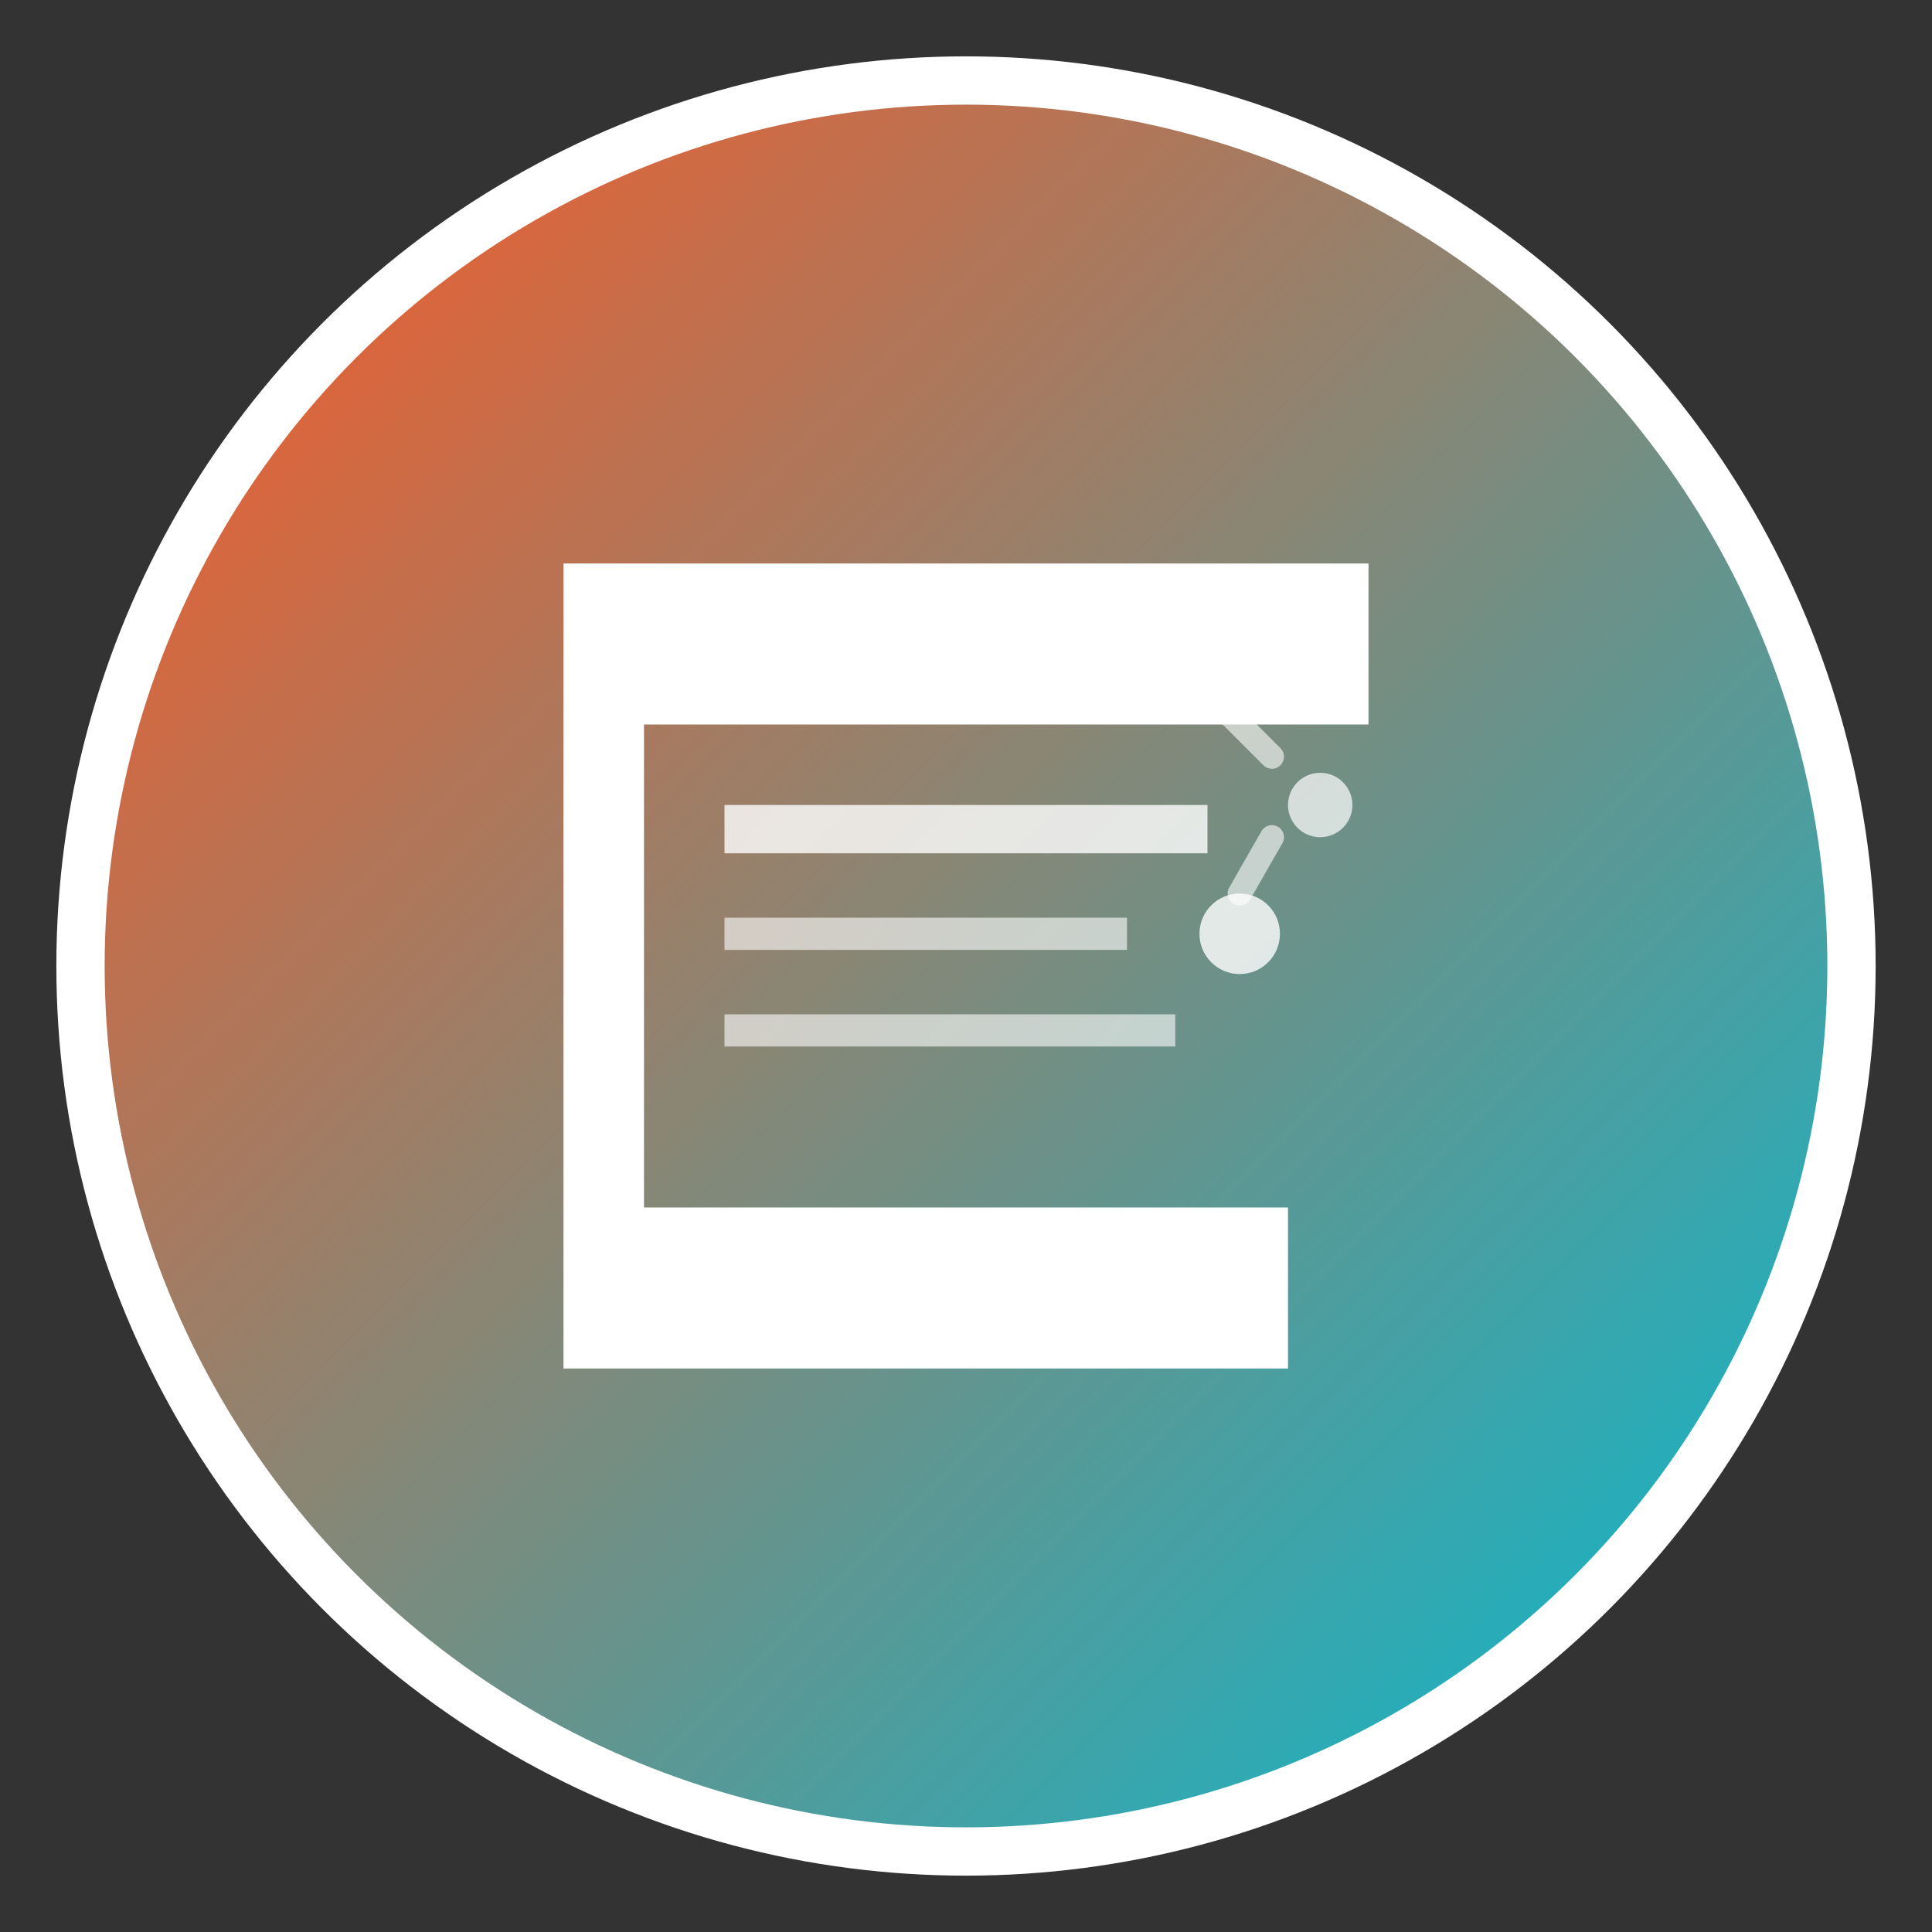
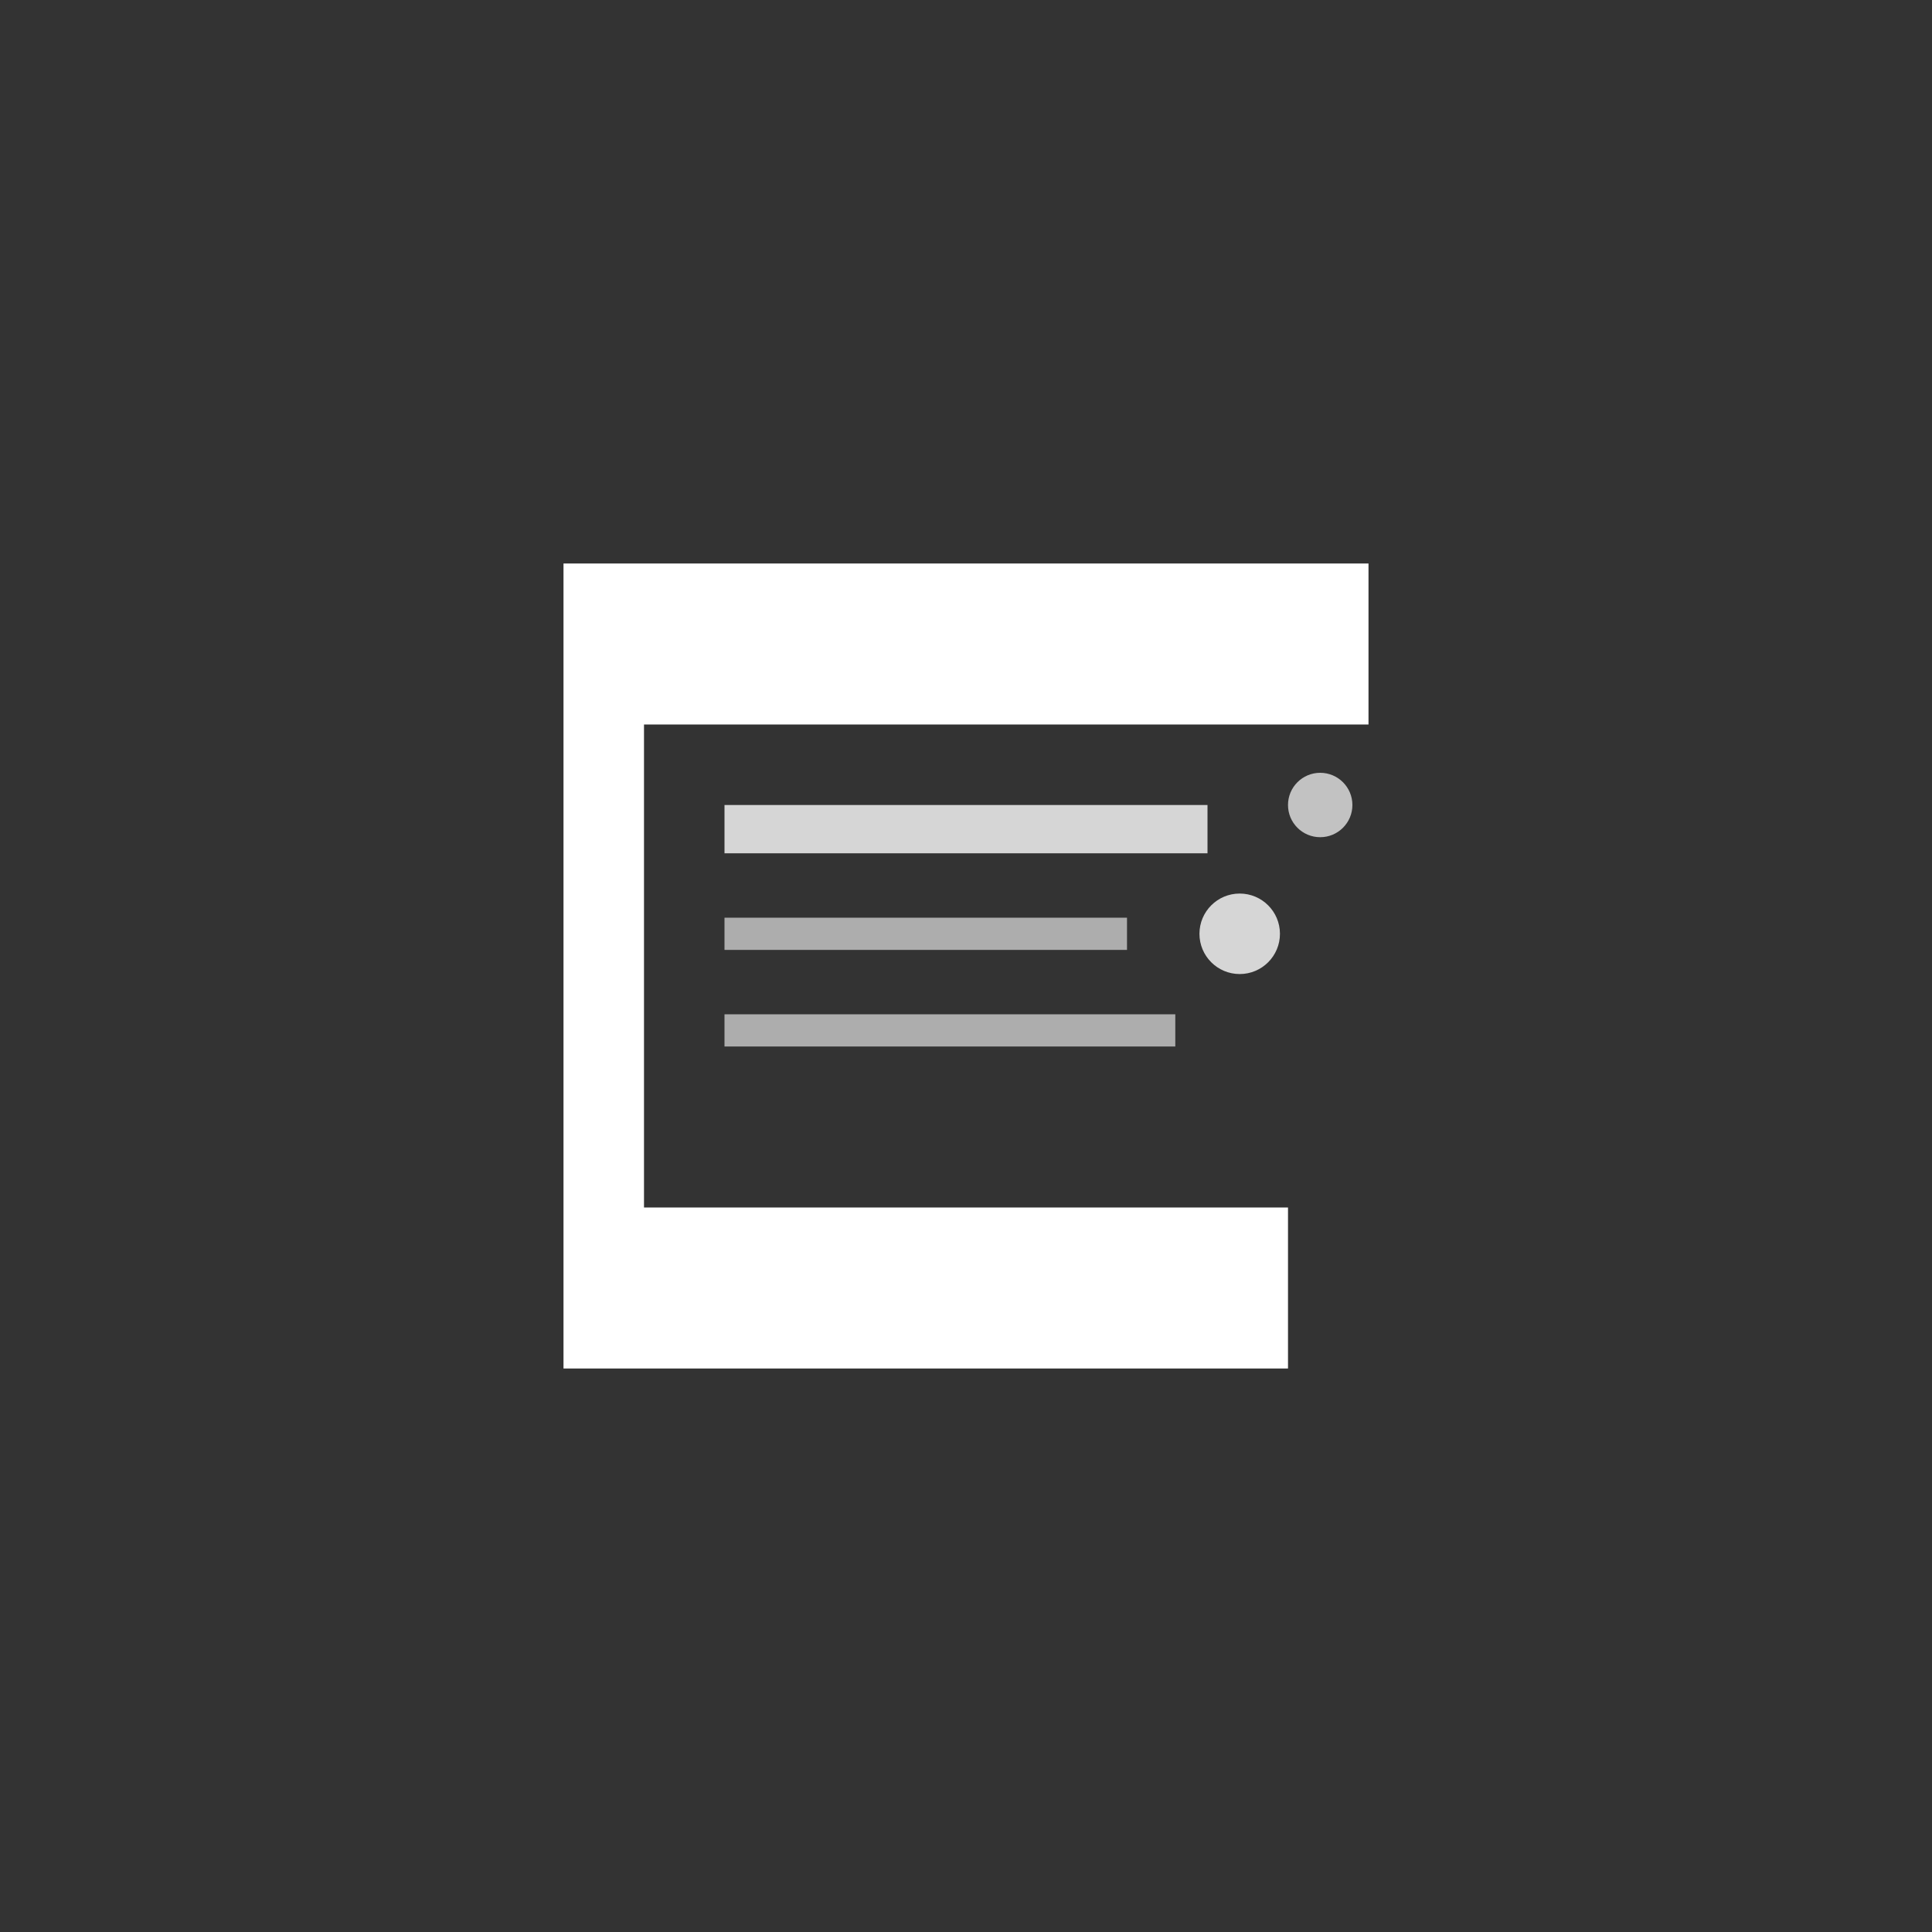
<svg xmlns="http://www.w3.org/2000/svg" width="120" height="120" viewBox="0 0 120 120">
  <rect x="0" y="0" width="120" height="120" fill="#333333" stroke="none" />
  <defs>
    <linearGradient id="logoGradient" x1="0%" y1="0%" x2="100%" y2="100%">
      <stop offset="0%" style="stop-color:#FF5722;stop-opacity:1" />
      <stop offset="100%" style="stop-color:#00BCD4;stop-opacity:1" />
    </linearGradient>
  </defs>
-   <circle cx="60" cy="60" r="55" fill="url(#logoGradient)" stroke="white" stroke-width="3" />
  <path d="M35 35 L85 35 L85 45 L40 45 L40 75 L80 75 L80 85 L35 85 Z" fill="white" />
  <rect x="45" y="50" width="30" height="3" fill="white" opacity="0.8" />
  <rect x="45" y="57" width="25" height="2" fill="white" opacity="0.6" />
  <rect x="45" y="63" width="28" height="2" fill="white" opacity="0.6" />
  <circle cx="75" cy="40" r="3" fill="white" opacity="0.9" />
  <circle cx="82" cy="50" r="2" fill="white" opacity="0.7" />
  <circle cx="77" cy="58" r="2.5" fill="white" opacity="0.8" />
-   <path d="M75 43 L79 47 M79 52 L77 55.5" stroke="white" stroke-width="1.5" stroke-linecap="round" opacity="0.6" />
</svg>